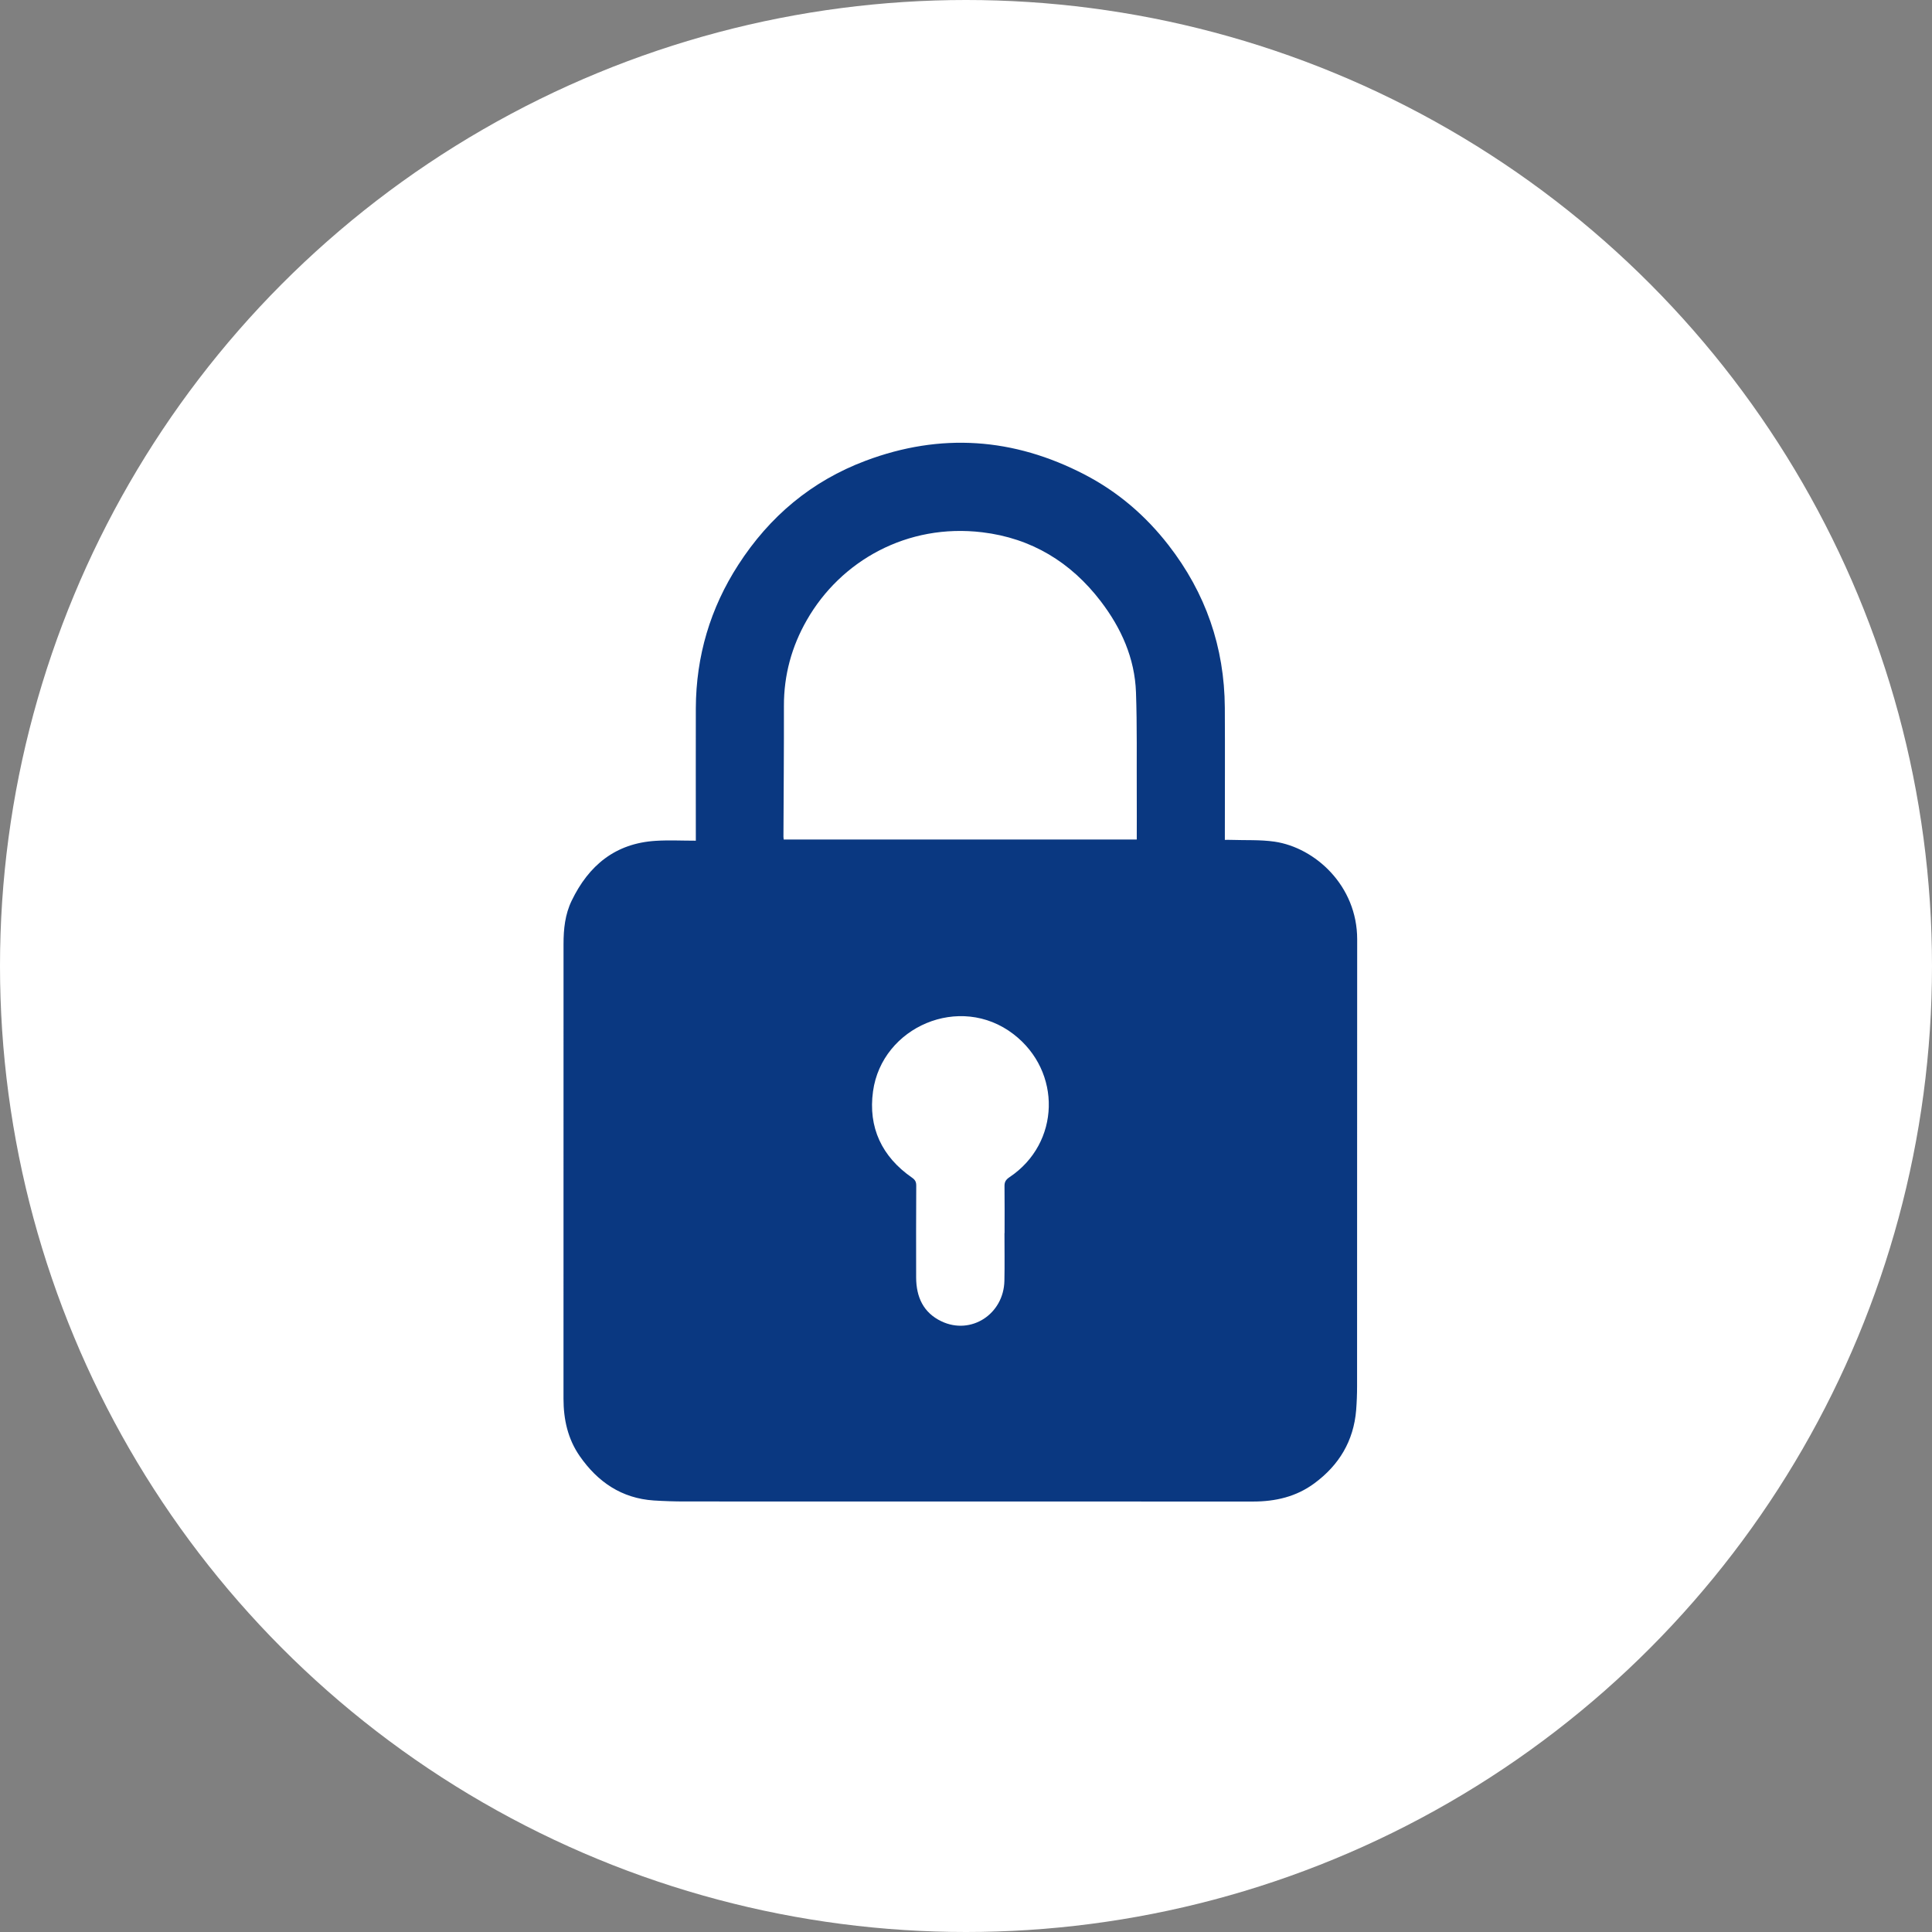
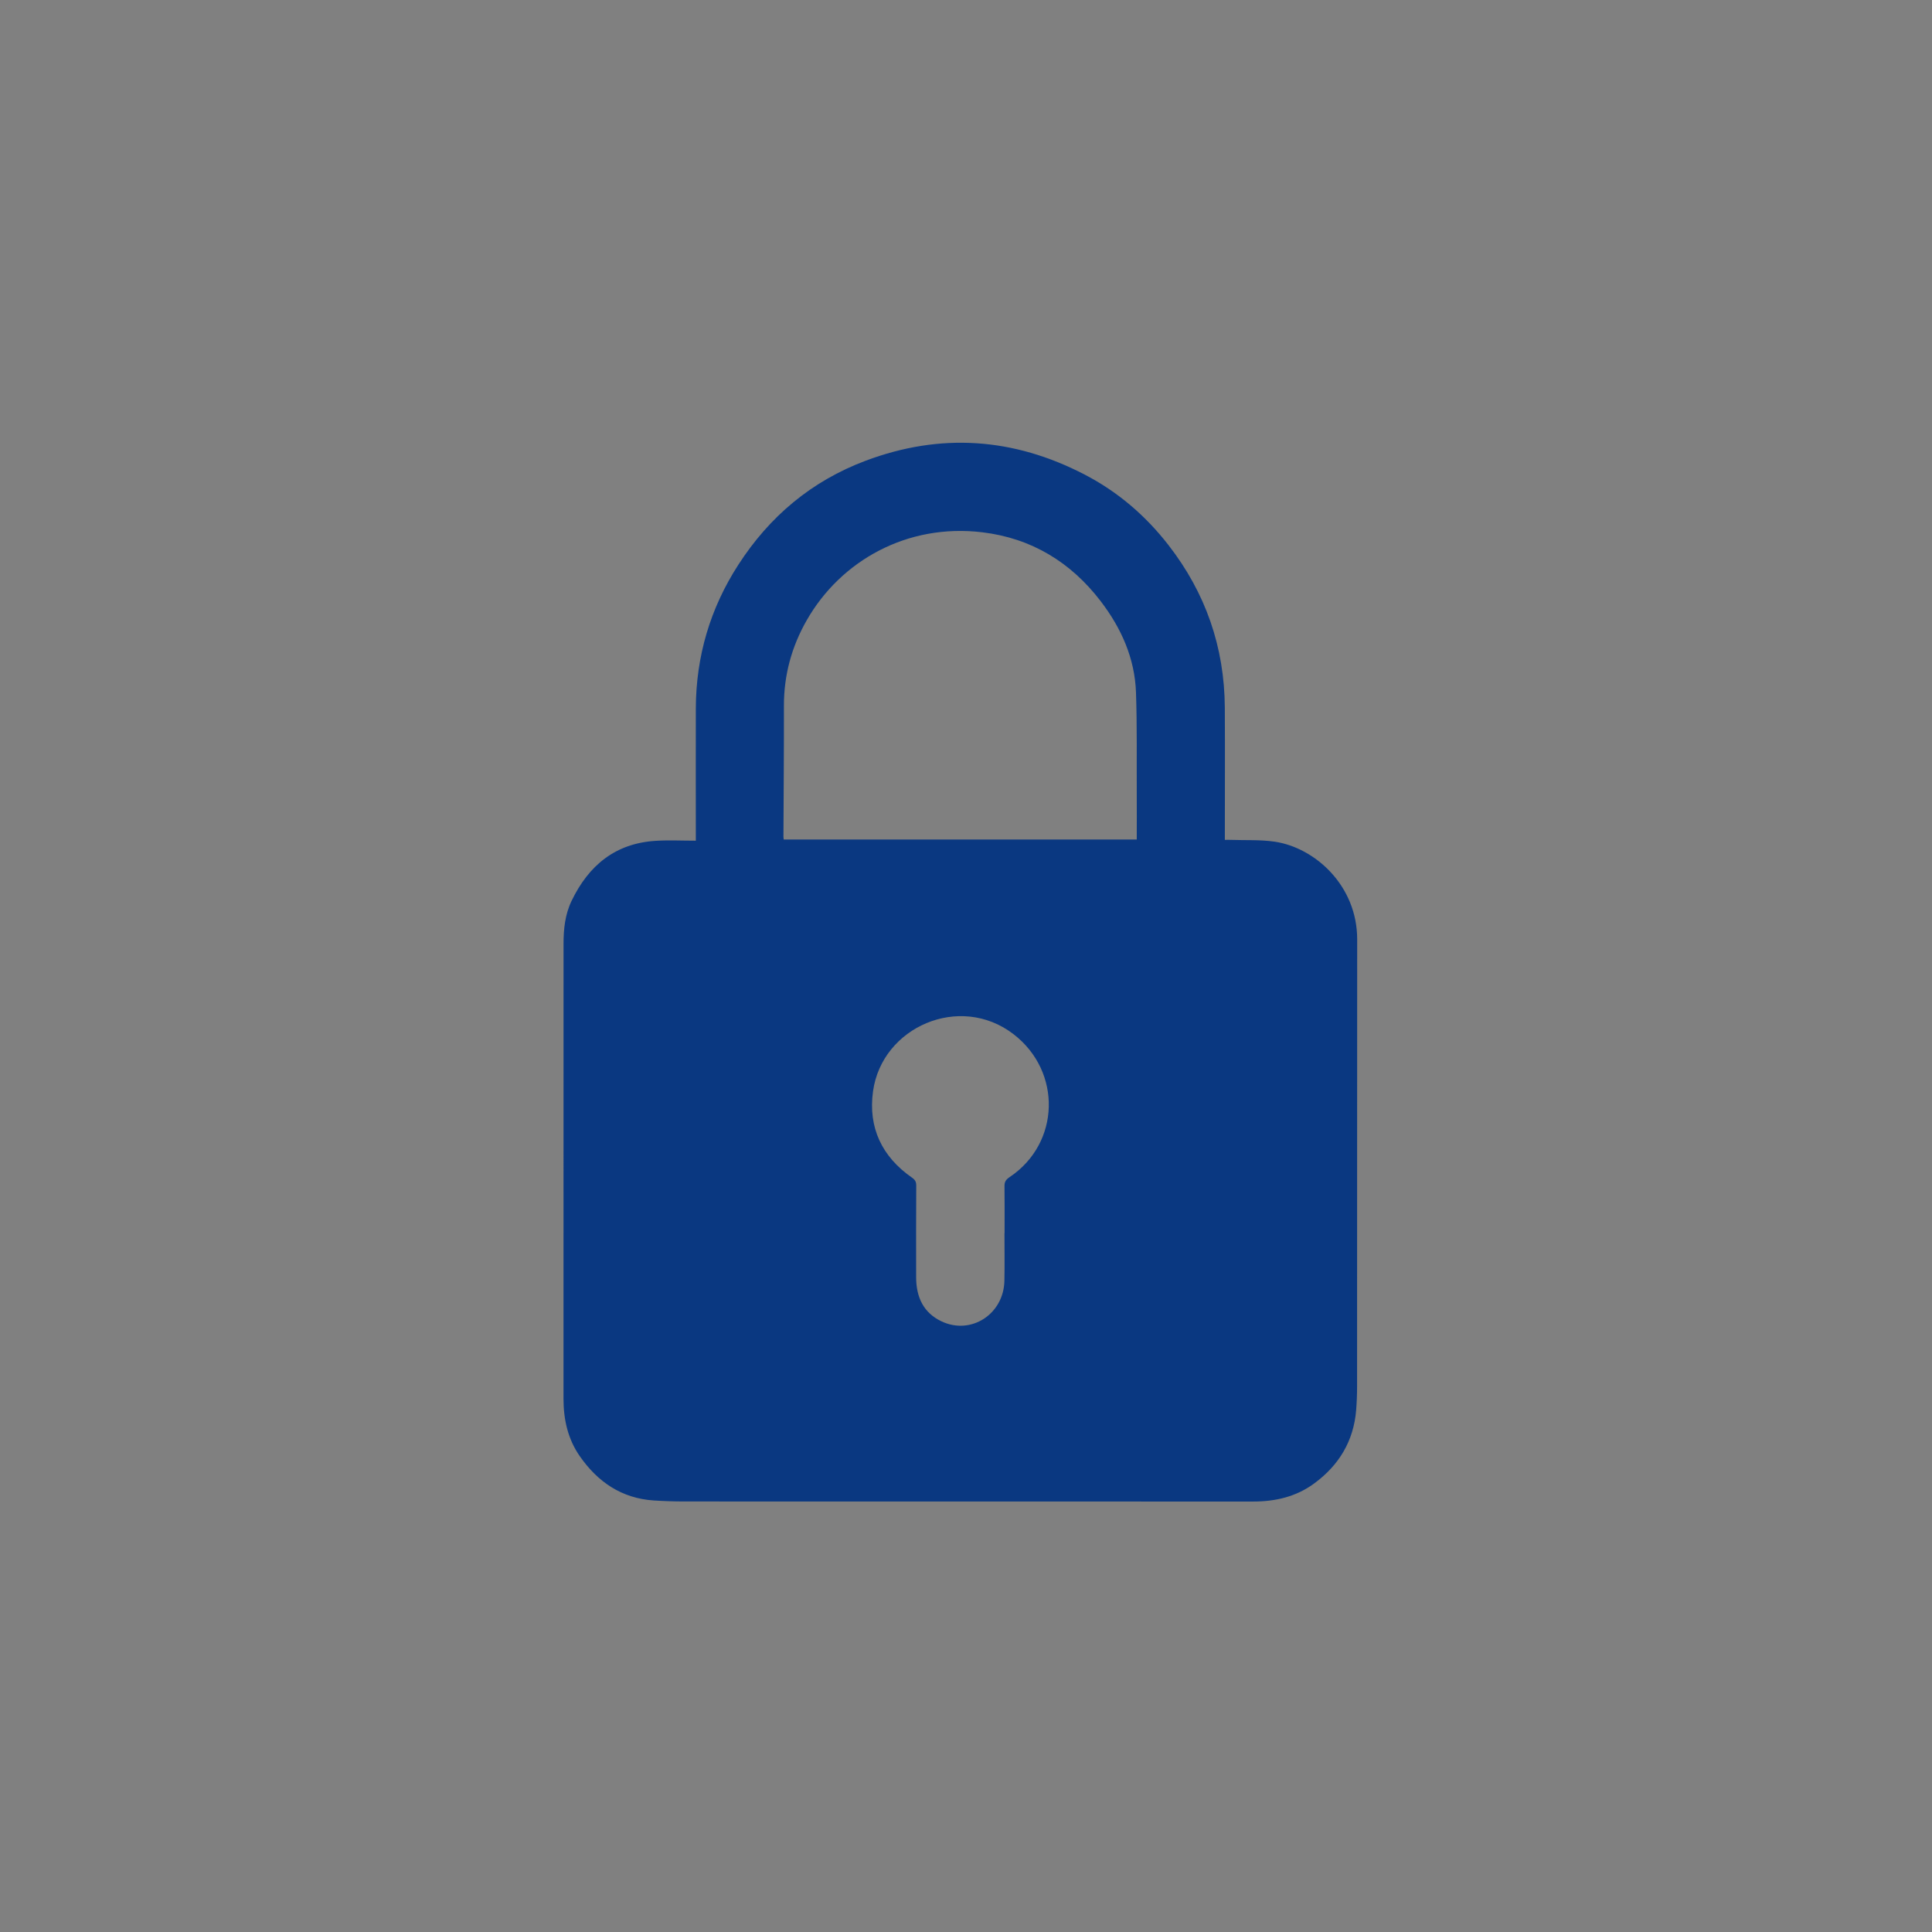
<svg xmlns="http://www.w3.org/2000/svg" width="57" height="57" viewBox="0 0 57 57" fill="none">
  <rect x="0" y="0" width="57" height="57" fill="#808080" stroke="none" />
-   <circle cx="28.5" cy="28.5" r="28.5" fill="white" />
  <path d="M20.527 24.803C20.117 24.803 19.73 24.783 19.346 24.807C18.157 24.88 17.37 25.529 16.866 26.573C16.67 26.979 16.626 27.41 16.626 27.85C16.624 32.322 16.625 36.796 16.625 41.268C16.625 41.875 16.751 42.45 17.102 42.957C17.633 43.722 18.339 44.206 19.291 44.269C19.595 44.288 19.899 44.298 20.204 44.298C25.792 44.299 31.381 44.298 36.97 44.3C37.629 44.3 38.242 44.159 38.776 43.764C39.506 43.227 39.937 42.513 40.011 41.601C40.029 41.369 40.038 41.135 40.038 40.901C40.041 36.506 40.037 32.108 40.041 27.712C40.041 26.132 38.803 25.01 37.607 24.832C37.182 24.77 36.745 24.794 36.315 24.779C36.26 24.776 36.206 24.779 36.137 24.779V24.584C36.137 23.349 36.143 22.113 36.136 20.879C36.125 19.092 35.571 17.494 34.472 16.08C33.793 15.207 32.976 14.507 31.996 13.999C29.904 12.914 27.753 12.762 25.539 13.593C23.942 14.193 22.704 15.236 21.784 16.661C20.953 17.946 20.536 19.36 20.529 20.892C20.526 22.122 20.529 23.352 20.529 24.583C20.529 24.643 20.529 24.703 20.529 24.803H20.527ZM33.538 24.769H23.122C23.119 24.734 23.114 24.709 23.114 24.684C23.119 23.398 23.131 22.112 23.128 20.826C23.126 19.919 23.356 19.076 23.803 18.296C24.804 16.544 26.766 15.437 28.981 15.704C30.428 15.878 31.593 16.584 32.476 17.74C33.08 18.53 33.479 19.418 33.515 20.425C33.55 21.42 33.533 22.417 33.538 23.413C33.541 23.86 33.538 24.306 33.538 24.77V24.769ZM29.637 36.383C29.637 36.383 29.636 36.383 29.635 36.383C29.635 36.851 29.643 37.318 29.633 37.786C29.613 38.773 28.648 39.397 27.777 38.984C27.239 38.728 27.032 38.263 27.029 37.692C27.026 36.787 27.028 35.883 27.032 34.979C27.032 34.871 27.001 34.81 26.908 34.745C26.017 34.127 25.609 33.262 25.757 32.197C26.02 30.297 28.318 29.295 29.9 30.51C31.334 31.611 31.284 33.729 29.784 34.73C29.676 34.803 29.633 34.871 29.636 34.997C29.642 35.46 29.638 35.922 29.638 36.383H29.637Z" fill="#0A3881" />
</svg>